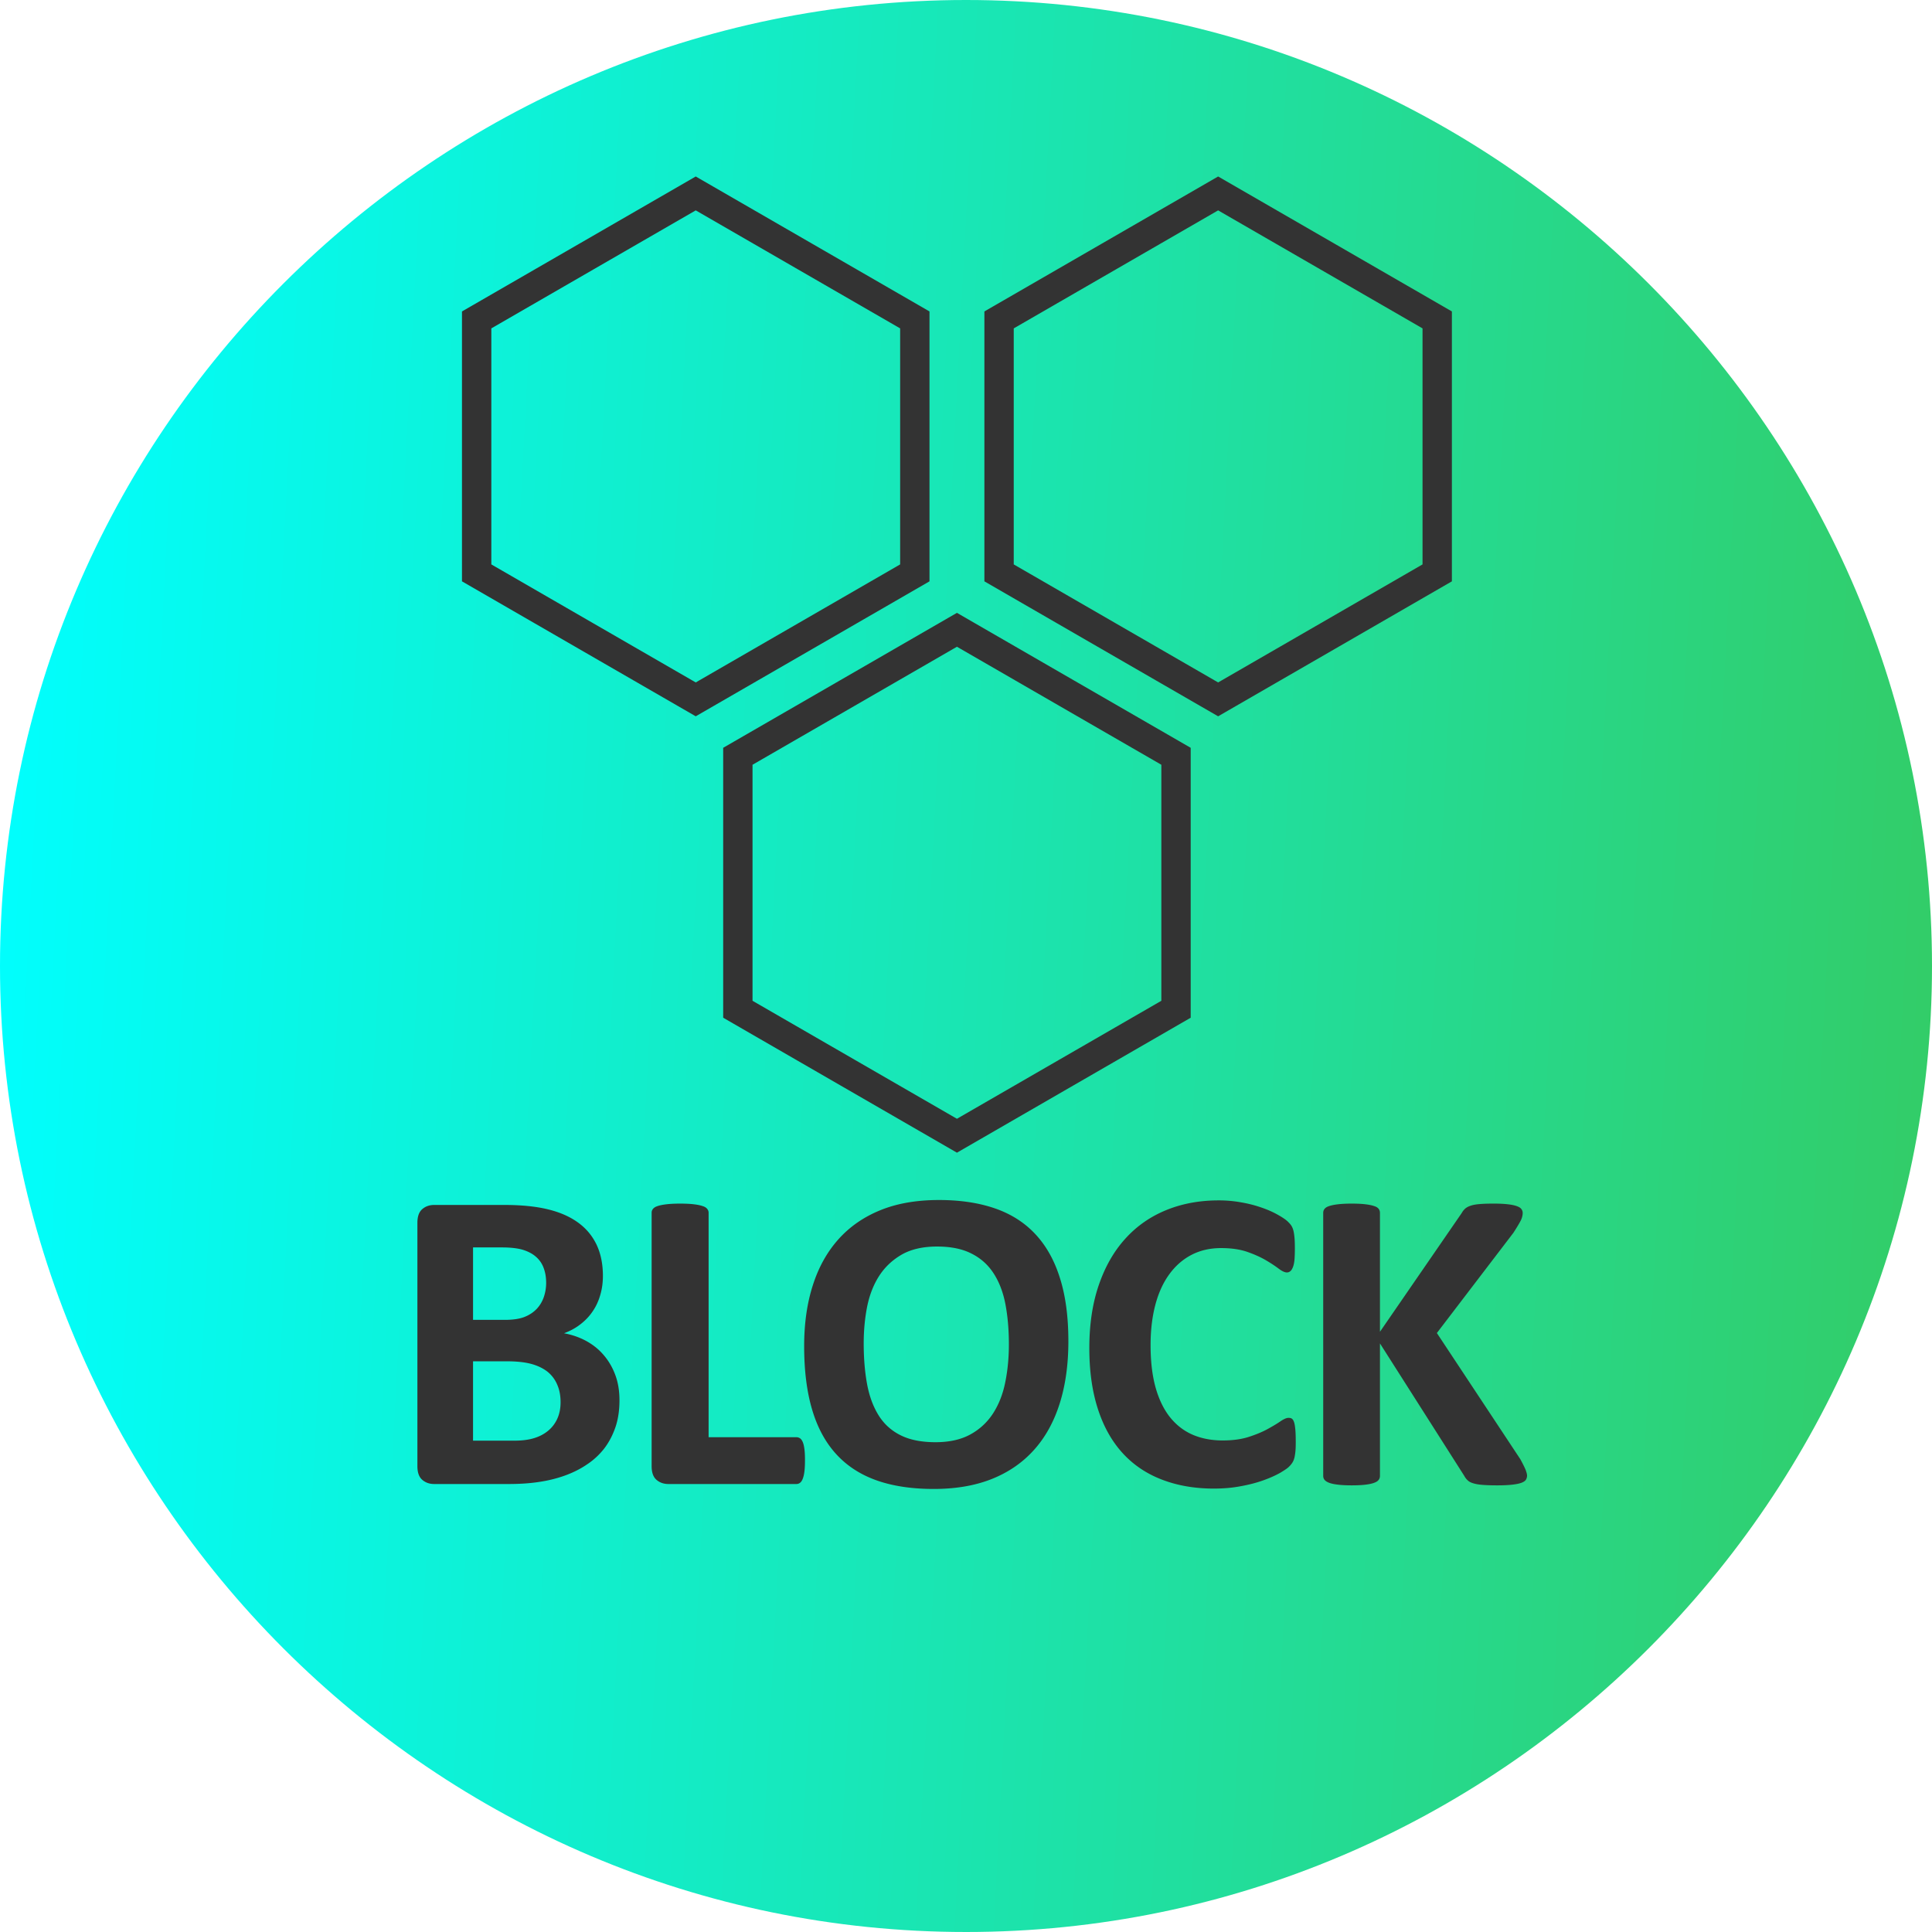
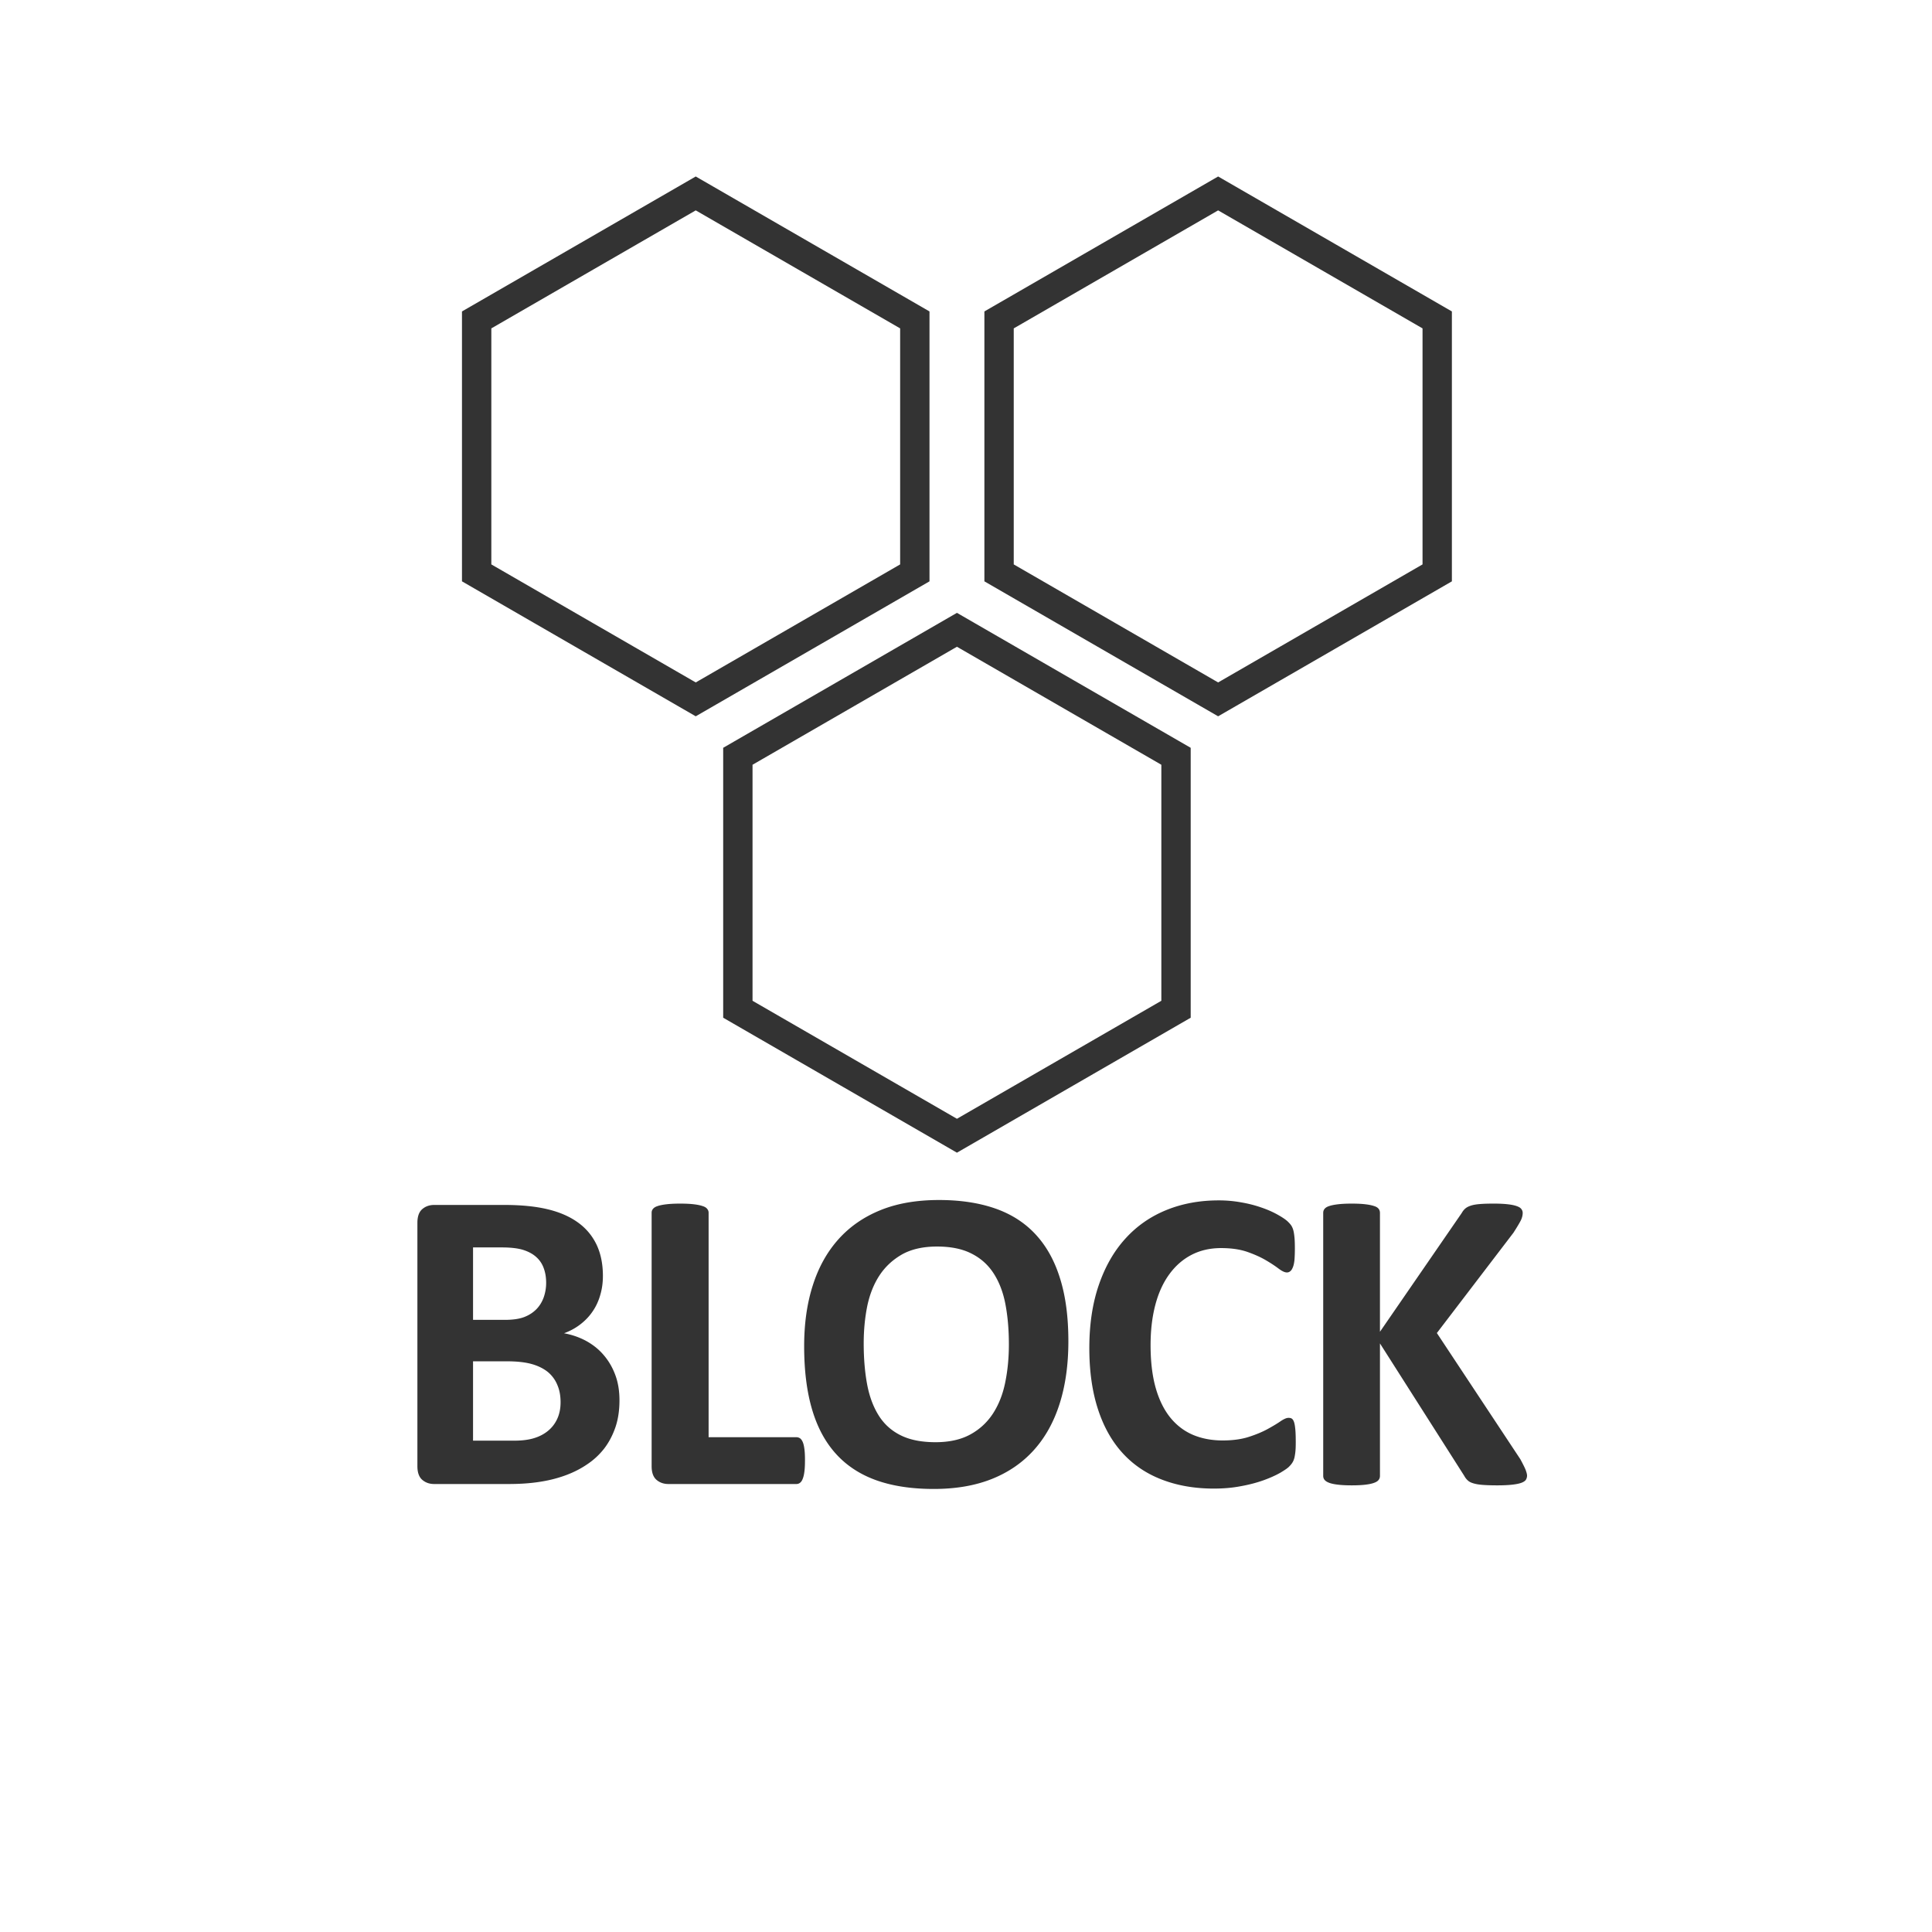
<svg xmlns="http://www.w3.org/2000/svg" height="2500" width="2500" viewBox="22.465 19.966 955.305 955.304">
  <linearGradient id="a" gradientUnits="userSpaceOnUse" x1="992.004" x2="8.136" y1="523.395" y2="471.833">
    <stop offset="0" stop-color="#3c6" />
    <stop offset="1" stop-color="#0ff" />
  </linearGradient>
-   <path clip-rule="evenodd" d="M500.122 975.27c263.075 0 477.648-214.573 477.648-477.656S763.197 19.966 500.122 19.966c-263.084 0-477.657 214.565-477.657 477.648 0 263.082 214.573 477.656 477.657 477.656z" fill="url(#a)" fill-rule="evenodd" />
  <g fill="#333">
    <path d="M328.77 712.368c0 4.925-.653 9.362-1.999 13.328-1.39 4.007-3.244 7.539-5.607 10.593a35.892 35.892 0 0 1-8.556 7.857c-3.275 2.228-6.953 4.044-10.919 5.465-3.967 1.419-8.23 2.477-12.736 3.129-4.521.693-9.544 1.02-15.106 1.02H237.19c-2.371 0-4.331-.692-5.935-2.074-1.604-1.383-2.401-3.64-2.401-6.765v-120.31c0-3.131.798-5.387 2.401-6.771s3.563-2.074 5.935-2.074h34.65c8.442 0 15.616.729 21.474 2.149 5.866 1.415 10.813 3.564 14.817 6.444 4.043 2.872 7.098 6.512 9.248 10.911 2.112 4.408 3.199 9.622 3.199 15.587 0 3.351-.433 6.479-1.307 9.429-.836 2.949-2.075 5.639-3.716 8.04-1.634 2.446-3.64 4.552-6.041 6.413-2.363 1.854-5.099 3.344-8.154 4.477 3.929.72 7.53 1.968 10.844 3.744 3.283 1.788 6.193 4.044 8.632 6.887 2.439 2.796 4.4 6.069 5.82 9.862 1.422 3.747 2.114 7.965 2.114 12.659zm-36.253-58.084c0-2.811-.441-5.289-1.277-7.461a13.225 13.225 0 0 0-3.853-5.503c-1.679-1.459-3.83-2.583-6.444-3.389-2.591-.76-6.048-1.161-10.379-1.161h-14.195v35.819h15.691c4.036 0 7.28-.479 9.682-1.421 2.438-.941 4.437-2.296 6.04-3.937 1.604-1.671 2.766-3.632 3.572-5.896a21.696 21.696 0 0 0 1.163-7.051zm7.134 59.072c0-3.207-.509-6.078-1.603-8.586a16.368 16.368 0 0 0-4.658-6.375c-2.075-1.673-4.696-3.017-7.903-3.929-3.199-.913-7.348-1.384-12.484-1.384h-16.634v39.24h20.274c3.898 0 7.173-.402 9.871-1.239 2.652-.797 4.947-1.996 6.915-3.608 1.969-1.597 3.496-3.602 4.583-5.965 1.092-2.4 1.639-5.098 1.639-8.154zm120.843 28.687c0 2.104-.068 3.929-.258 5.388-.175 1.459-.434 2.658-.798 3.6-.365.988-.798 1.673-1.345 2.077-.509.431-1.163.652-1.854.652H353.01c-2.371 0-4.331-.692-5.935-2.074-1.603-1.383-2.401-3.64-2.401-6.765V619.589c0-.691.221-1.347.691-1.893.471-.584 1.239-1.057 2.295-1.384 1.056-.364 2.508-.661 4.331-.872 1.816-.22 4.073-.335 6.771-.335 2.766 0 5.023.115 6.809.335 1.778.211 3.199.508 4.255.872 1.094.327 1.854.8 2.295 1.384.471.546.722 1.201.722 1.893v111.019h43.396c.692 0 1.345.228 1.854.584.547.403.98 1.057 1.345 1.93.365.912.624 2.074.798 3.535.19 1.457.258 3.235.258 5.386zm130.242-58.868c0-11.968-1.354-22.31-4.118-31.079-2.729-8.814-6.771-16.048-12.158-21.839-5.351-5.76-12.044-10.016-20.016-12.78-8.009-2.767-17.218-4.148-27.705-4.148-10.919 0-20.563 1.641-28.83 4.983-8.298 3.352-15.251 8.161-20.858 14.423-5.601 6.261-9.825 13.829-12.667 22.743-2.873 8.921-4.293 18.967-4.293 30.144 0 12.159 1.345 22.676 4.004 31.559s6.664 16.192 12.014 21.983c5.312 5.758 11.976 10.045 19.984 12.855 8.002 2.796 17.355 4.18 28.1 4.18 10.881 0 20.457-1.641 28.753-4.954 8.268-3.313 15.221-8.114 20.821-14.377 5.646-6.292 9.862-13.973 12.705-23s4.264-19.257 4.264-30.693zm-29.415 1.496c0 6.589-.586 12.85-1.785 18.716-1.163 5.858-3.169 10.988-6.003 15.396-2.842 4.399-6.589 7.901-11.216 10.44-4.62 2.554-10.374 3.859-17.25 3.859-6.922 0-12.637-1.124-17.181-3.38-4.551-2.228-8.191-5.494-10.889-9.758-2.689-4.264-4.62-9.392-5.752-15.395-1.125-6.011-1.709-12.782-1.709-20.313 0-6.48.585-12.599 1.748-18.419 1.208-5.789 3.207-10.851 6.041-15.183 2.842-4.331 6.596-7.788 11.178-10.411 4.628-2.583 10.411-3.889 17.295-3.889 6.839 0 12.516 1.161 17.067 3.495 4.552 2.294 8.191 5.562 10.919 9.787 2.736 4.224 4.696 9.316 5.828 15.25 1.123 5.939 1.709 12.526 1.709 19.805zm141.845 48.2c0 1.777-.029 3.268-.145 4.513a26.96 26.96 0 0 1-.471 3.198c-.22.913-.509 1.681-.873 2.296-.366.662-.912 1.384-1.71 2.182-.768.835-2.296 1.854-4.515 3.175-2.256 1.262-4.983 2.508-8.228 3.671-3.237 1.162-6.915 2.149-11.104 2.909-4.148.807-8.623 1.202-13.464 1.202-9.467 0-17.986-1.49-25.592-4.408-7.607-2.903-14.088-7.233-19.4-13.022-5.35-5.821-9.429-13.033-12.266-21.734-2.84-8.661-4.3-18.745-4.3-30.288 0-11.717 1.564-22.128 4.696-31.23 3.131-9.103 7.5-16.748 13.146-22.933 5.602-6.186 12.333-10.882 20.198-14.089 7.863-3.206 16.488-4.801 25.958-4.801 3.851 0 7.528.332 11.101.987 3.563.607 6.838 1.45 9.863 2.508 3.016 1.017 5.751 2.219 8.154 3.57 2.4 1.346 4.11 2.508 5.059 3.449.981.95 1.635 1.748 1.961 2.403.364.659.661 1.459.875 2.446.22 1.018.364 2.179.478 3.525.106 1.352.145 3.023.145 5.029 0 2.105-.076 3.922-.183 5.419-.145 1.496-.401 2.697-.766 3.64-.366.912-.762 1.604-1.271 2.005-.518.434-1.055.655-1.71.655-1.055 0-2.407-.624-4.042-1.854-1.641-1.247-3.755-2.66-6.375-4.194-2.583-1.52-5.677-2.903-9.241-4.148-3.608-1.232-7.901-1.854-12.887-1.854-5.463 0-10.342 1.124-14.635 3.351-4.332 2.257-7.972 5.463-10.988 9.611-3.024 4.15-5.318 9.166-6.884 15.07-1.565 5.934-2.363 12.56-2.363 19.946 0 8.114.835 15.137 2.508 21.079 1.679 5.928 4.079 10.804 7.173 14.666 3.092 3.821 6.809 6.701 11.177 8.585 4.37 1.863 9.316 2.812 14.772 2.812 4.992 0 9.285-.593 12.887-1.748 3.64-1.17 6.771-2.476 9.362-3.897 2.583-1.421 4.726-2.697 6.398-3.859 1.679-1.132 2.949-1.672 3.897-1.672.692 0 1.276.106 1.672.401.441.289.806.866 1.095 1.704.297.881.471 2.043.624 3.57.148 1.527.214 3.57.214 6.154zm114.369 16.74c0 .767-.219 1.459-.586 2.074-.401.584-1.161 1.093-2.256 1.488-1.086.404-2.614.699-4.544.913-1.9.22-4.339.335-7.248.335-4.622 0-7.935-.185-9.972-.549-2.005-.364-3.457-.881-4.368-1.604a8.206 8.206 0 0 1-2.074-2.545l-41.681-65.486v65.486c0 .76-.22 1.45-.652 1.999-.439.584-1.162 1.055-2.257 1.45-1.057.404-2.478.699-4.263.913-1.786.22-4.036.335-6.801.335-2.698 0-4.954-.115-6.777-.335-1.816-.214-3.275-.509-4.332-.913-1.058-.396-1.817-.866-2.294-1.45-.472-.549-.685-1.239-.685-1.999V619.695c0-.76.213-1.453.685-1.999.477-.584 1.236-1.057 2.294-1.384 1.057-.364 2.516-.661 4.332-.872 1.823-.22 4.079-.335 6.777-.335 2.765 0 5.015.115 6.801.335 1.785.211 3.206.508 4.263.872 1.095.327 1.817.8 2.257 1.384.433.546.652 1.239.652 1.999v58.782l40.404-58.676c.509-.904 1.095-1.672 1.823-2.287.69-.587 1.635-1.058 2.767-1.422 1.124-.364 2.583-.623 4.368-.76 1.779-.152 4.035-.228 6.84-.228 2.841 0 5.166.115 7.028.335 1.854.211 3.313.508 4.4.91 1.132.396 1.898.875 2.294 1.461.433.538.652 1.199.652 1.884 0 1.245-.326 2.476-.941 3.753-.653 1.276-1.854 3.313-3.64 6.08L732.944 679.1l41.277 62.394c1.565 2.911 2.516 4.841 2.805 5.829.328.943.509 1.702.509 2.288z" />
    <path clip-rule="evenodd" d="M495.638 322.995l57.789 33.374 57.795 33.358v133.464l-57.795 33.365-57.789 33.367-57.796-33.367-57.789-33.365V389.727l57.789-33.358zm0 16.763l-50.54 29.179-50.531 29.172v116.709l50.531 29.171 50.54 29.173 50.532-29.173 50.538-29.171V398.109l-50.538-29.172zM624.786 107.229l57.795 33.366 57.789 33.366v133.457l-57.789 33.373-57.795 33.359-57.788-33.359-57.789-33.373V173.961l57.789-33.366zm0 16.759l-50.532 29.176-50.531 29.175v116.705l50.531 29.18 50.532 29.179 50.538-29.179 50.532-29.18V182.339l-50.532-29.175zM366.482 107.229l57.789 33.366 57.796 33.366v133.457l-57.796 33.373-57.789 33.359-57.789-33.359-57.796-33.373V173.961l57.796-33.366zm0 16.759l-50.54 29.176-50.531 29.175v116.705l50.531 29.18 50.54 29.179 50.532-29.179 50.539-29.18V182.339l-50.539-29.175z" fill-rule="evenodd" />
  </g>
</svg>